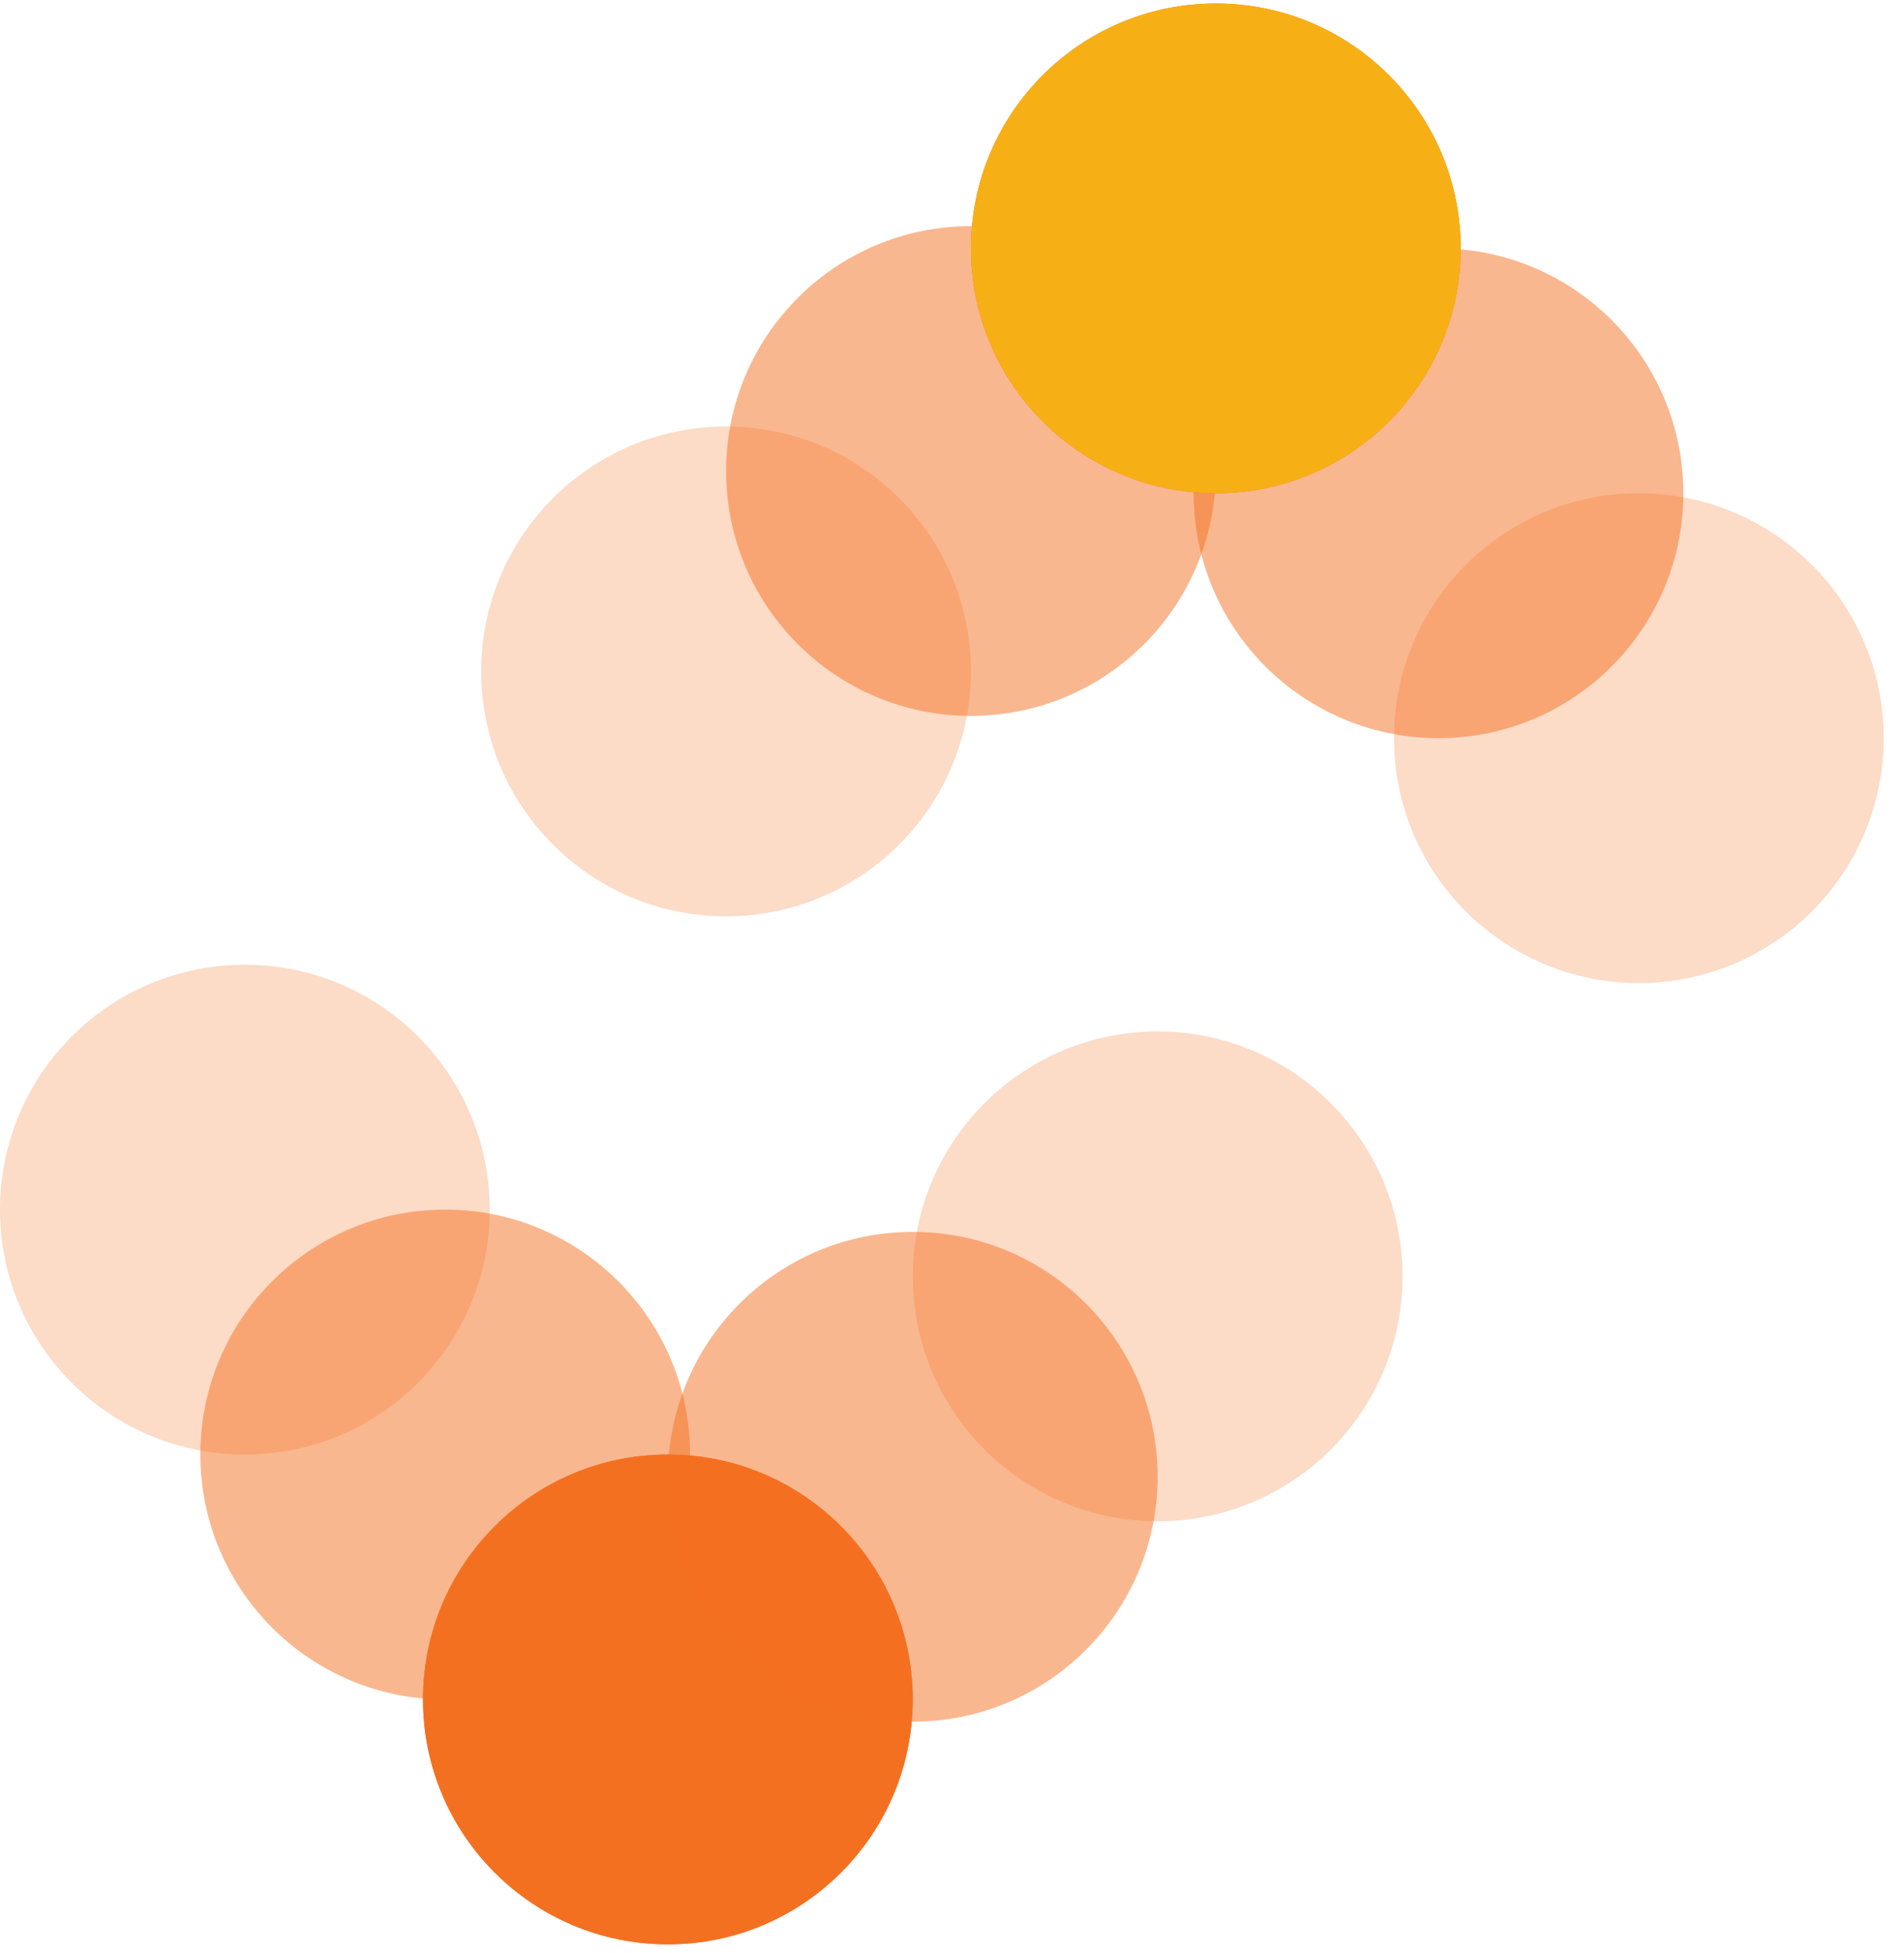
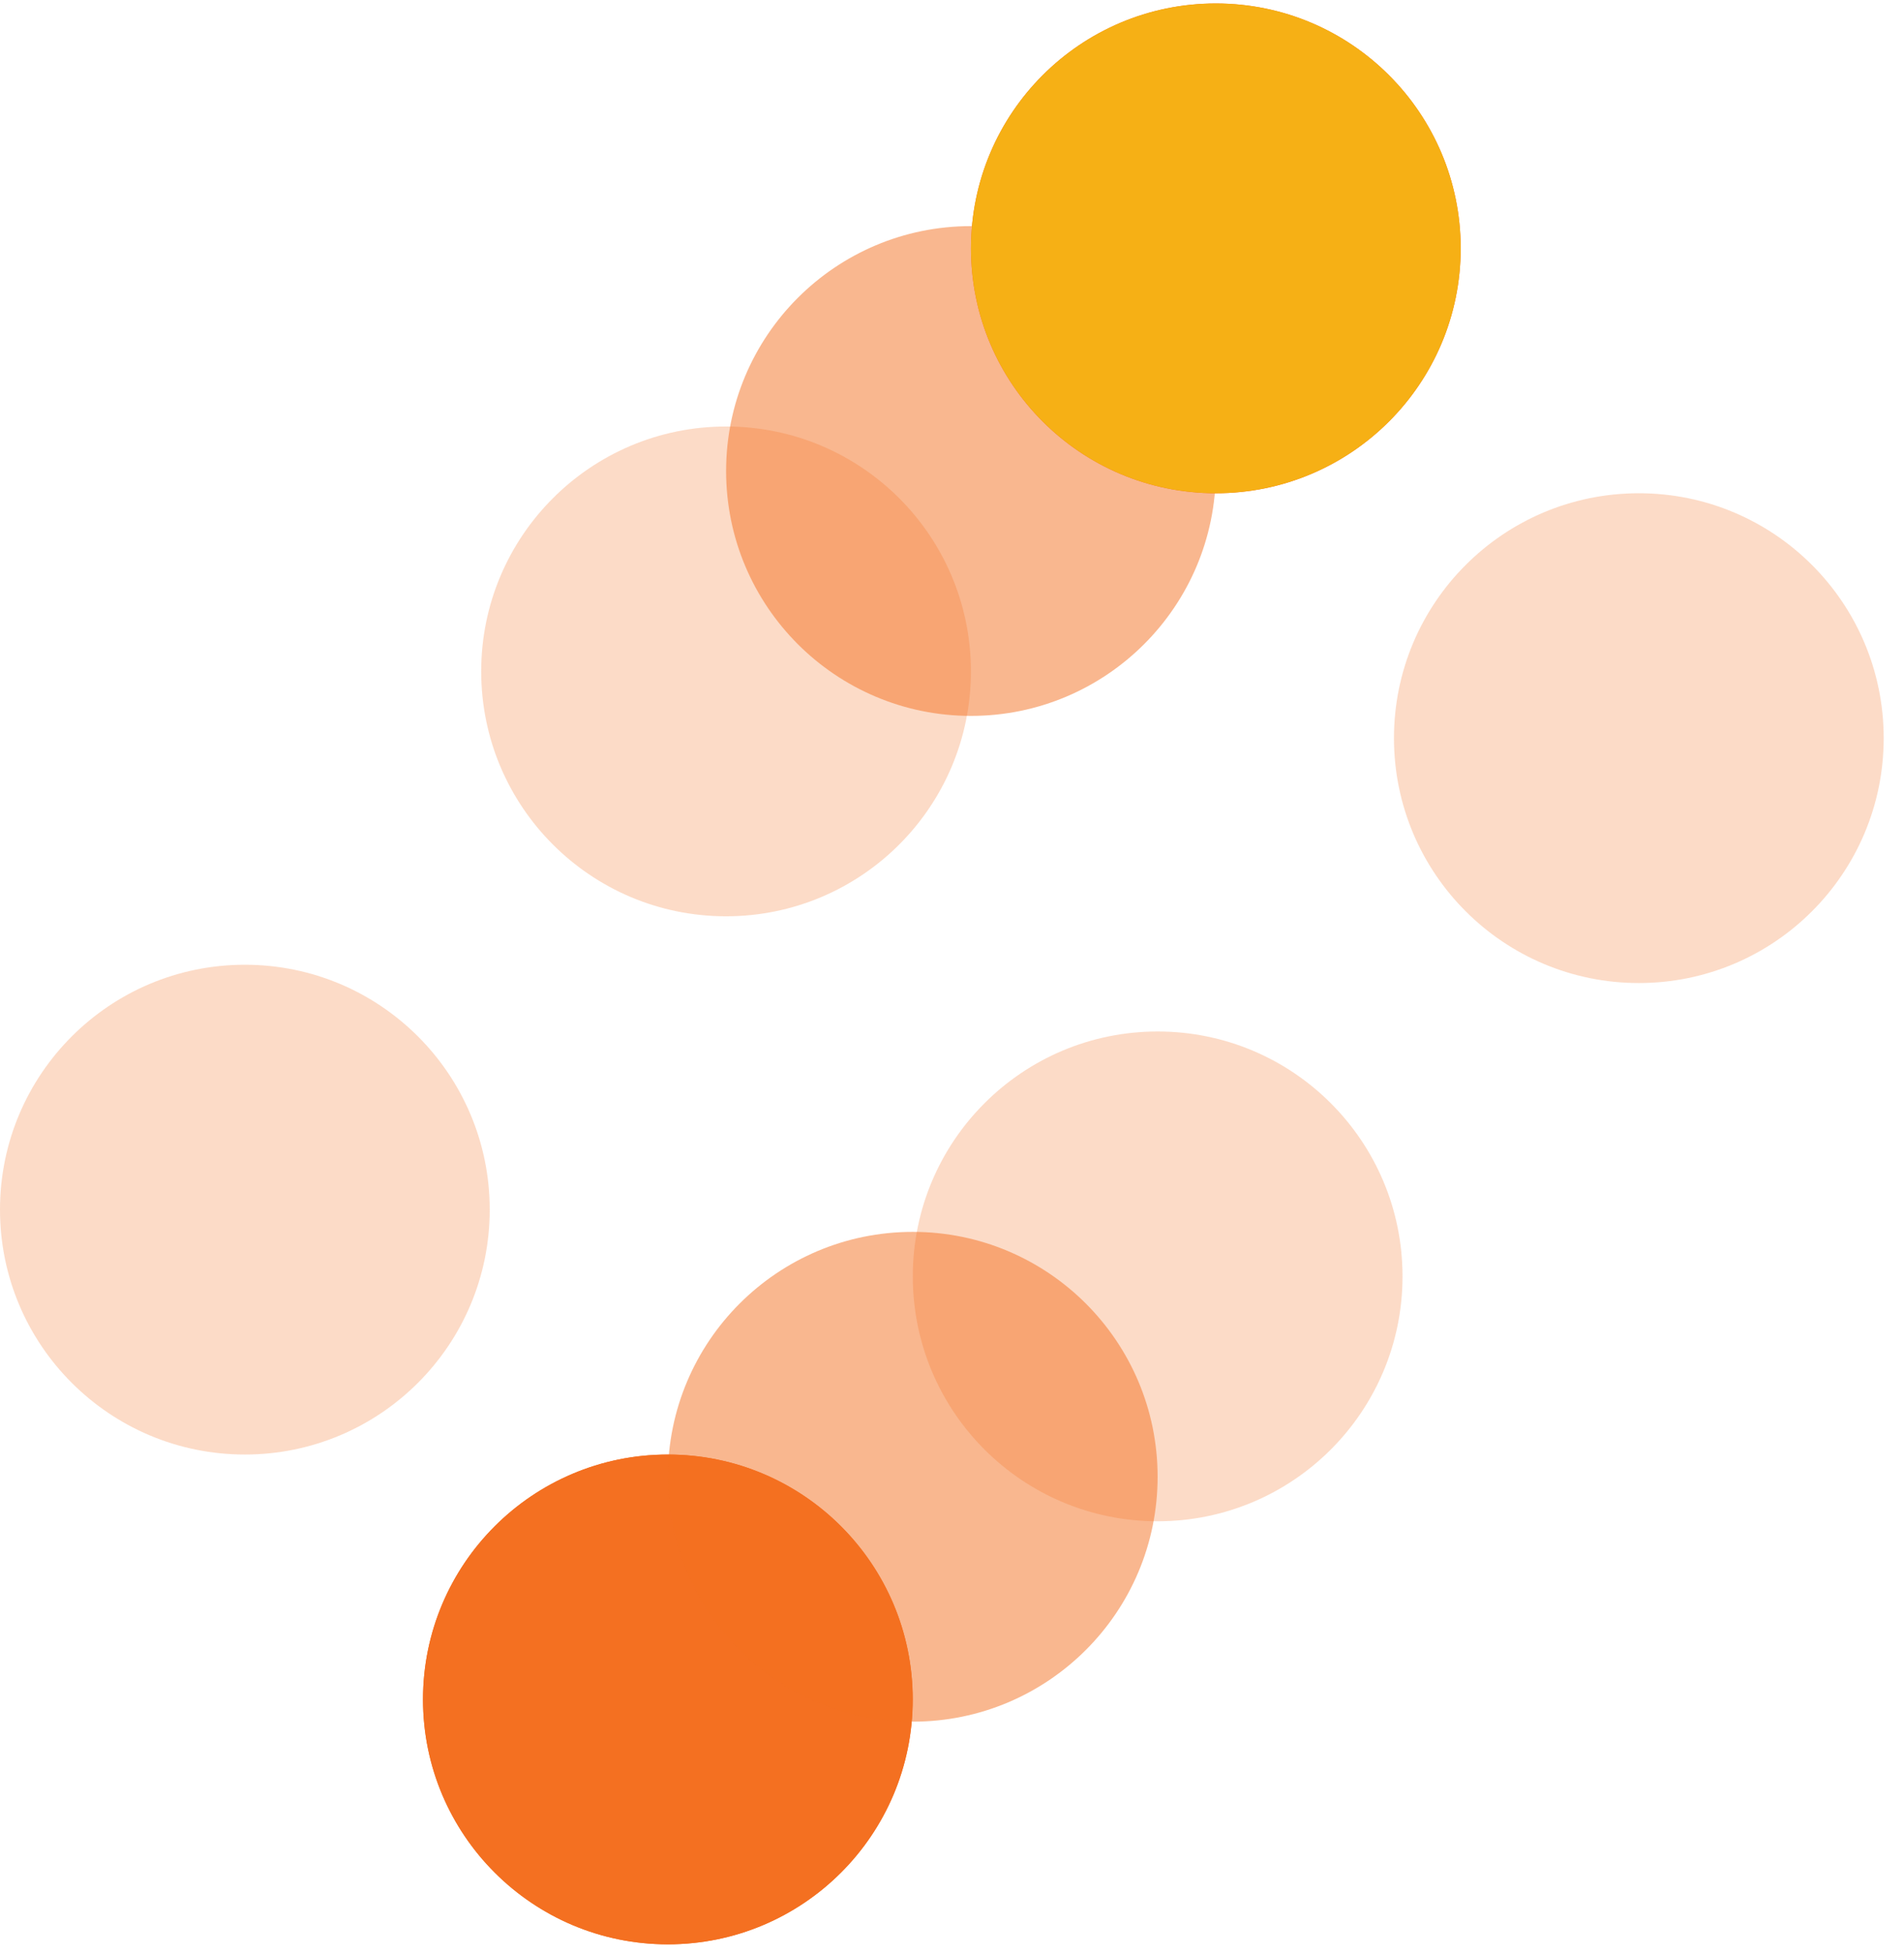
<svg xmlns="http://www.w3.org/2000/svg" width="78" height="80" viewBox="0 0 78 80" fill="none">
  <circle cx="27.359" cy="69.611" r="10.031" transform="rotate(-90 27.359 69.611)" fill="#F47021" />
-   <circle opacity="0.5" cx="18.239" cy="59.579" r="10.031" transform="rotate(-90 18.239 59.579)" fill="#F47021" />
  <circle opacity="0.25" cx="10.031" cy="49.548" r="10.031" transform="rotate(-90 10.031 49.548)" fill="#F47021" />
  <circle cx="27.361" cy="69.61" r="10.031" fill="#F47021" />
  <circle opacity="0.5" cx="37.392" cy="60.49" r="10.031" fill="#F47021" />
  <circle opacity="0.25" cx="47.425" cy="52.282" r="10.031" fill="#F47021" />
  <circle cx="49.808" cy="10.174" r="10.031" transform="rotate(-180 49.808 10.174)" fill="#F47021" />
  <circle opacity="0.5" cx="39.777" cy="19.293" r="10.031" transform="rotate(-180 39.777 19.293)" fill="#F47021" />
  <circle opacity="0.25" cx="29.744" cy="27.501" r="10.031" transform="rotate(-180 29.744 27.501)" fill="#F47021" />
-   <circle opacity="0.5" cx="58.929" cy="20.204" r="10.031" transform="rotate(90 58.929 20.204)" fill="#F47021" />
  <circle opacity="0.25" cx="67.137" cy="30.235" r="10.031" transform="rotate(90 67.137 30.235)" fill="#F47021" />
  <circle cx="49.809" cy="10.172" r="10.031" transform="rotate(90 49.809 10.172)" fill="#F6B015" />
</svg>